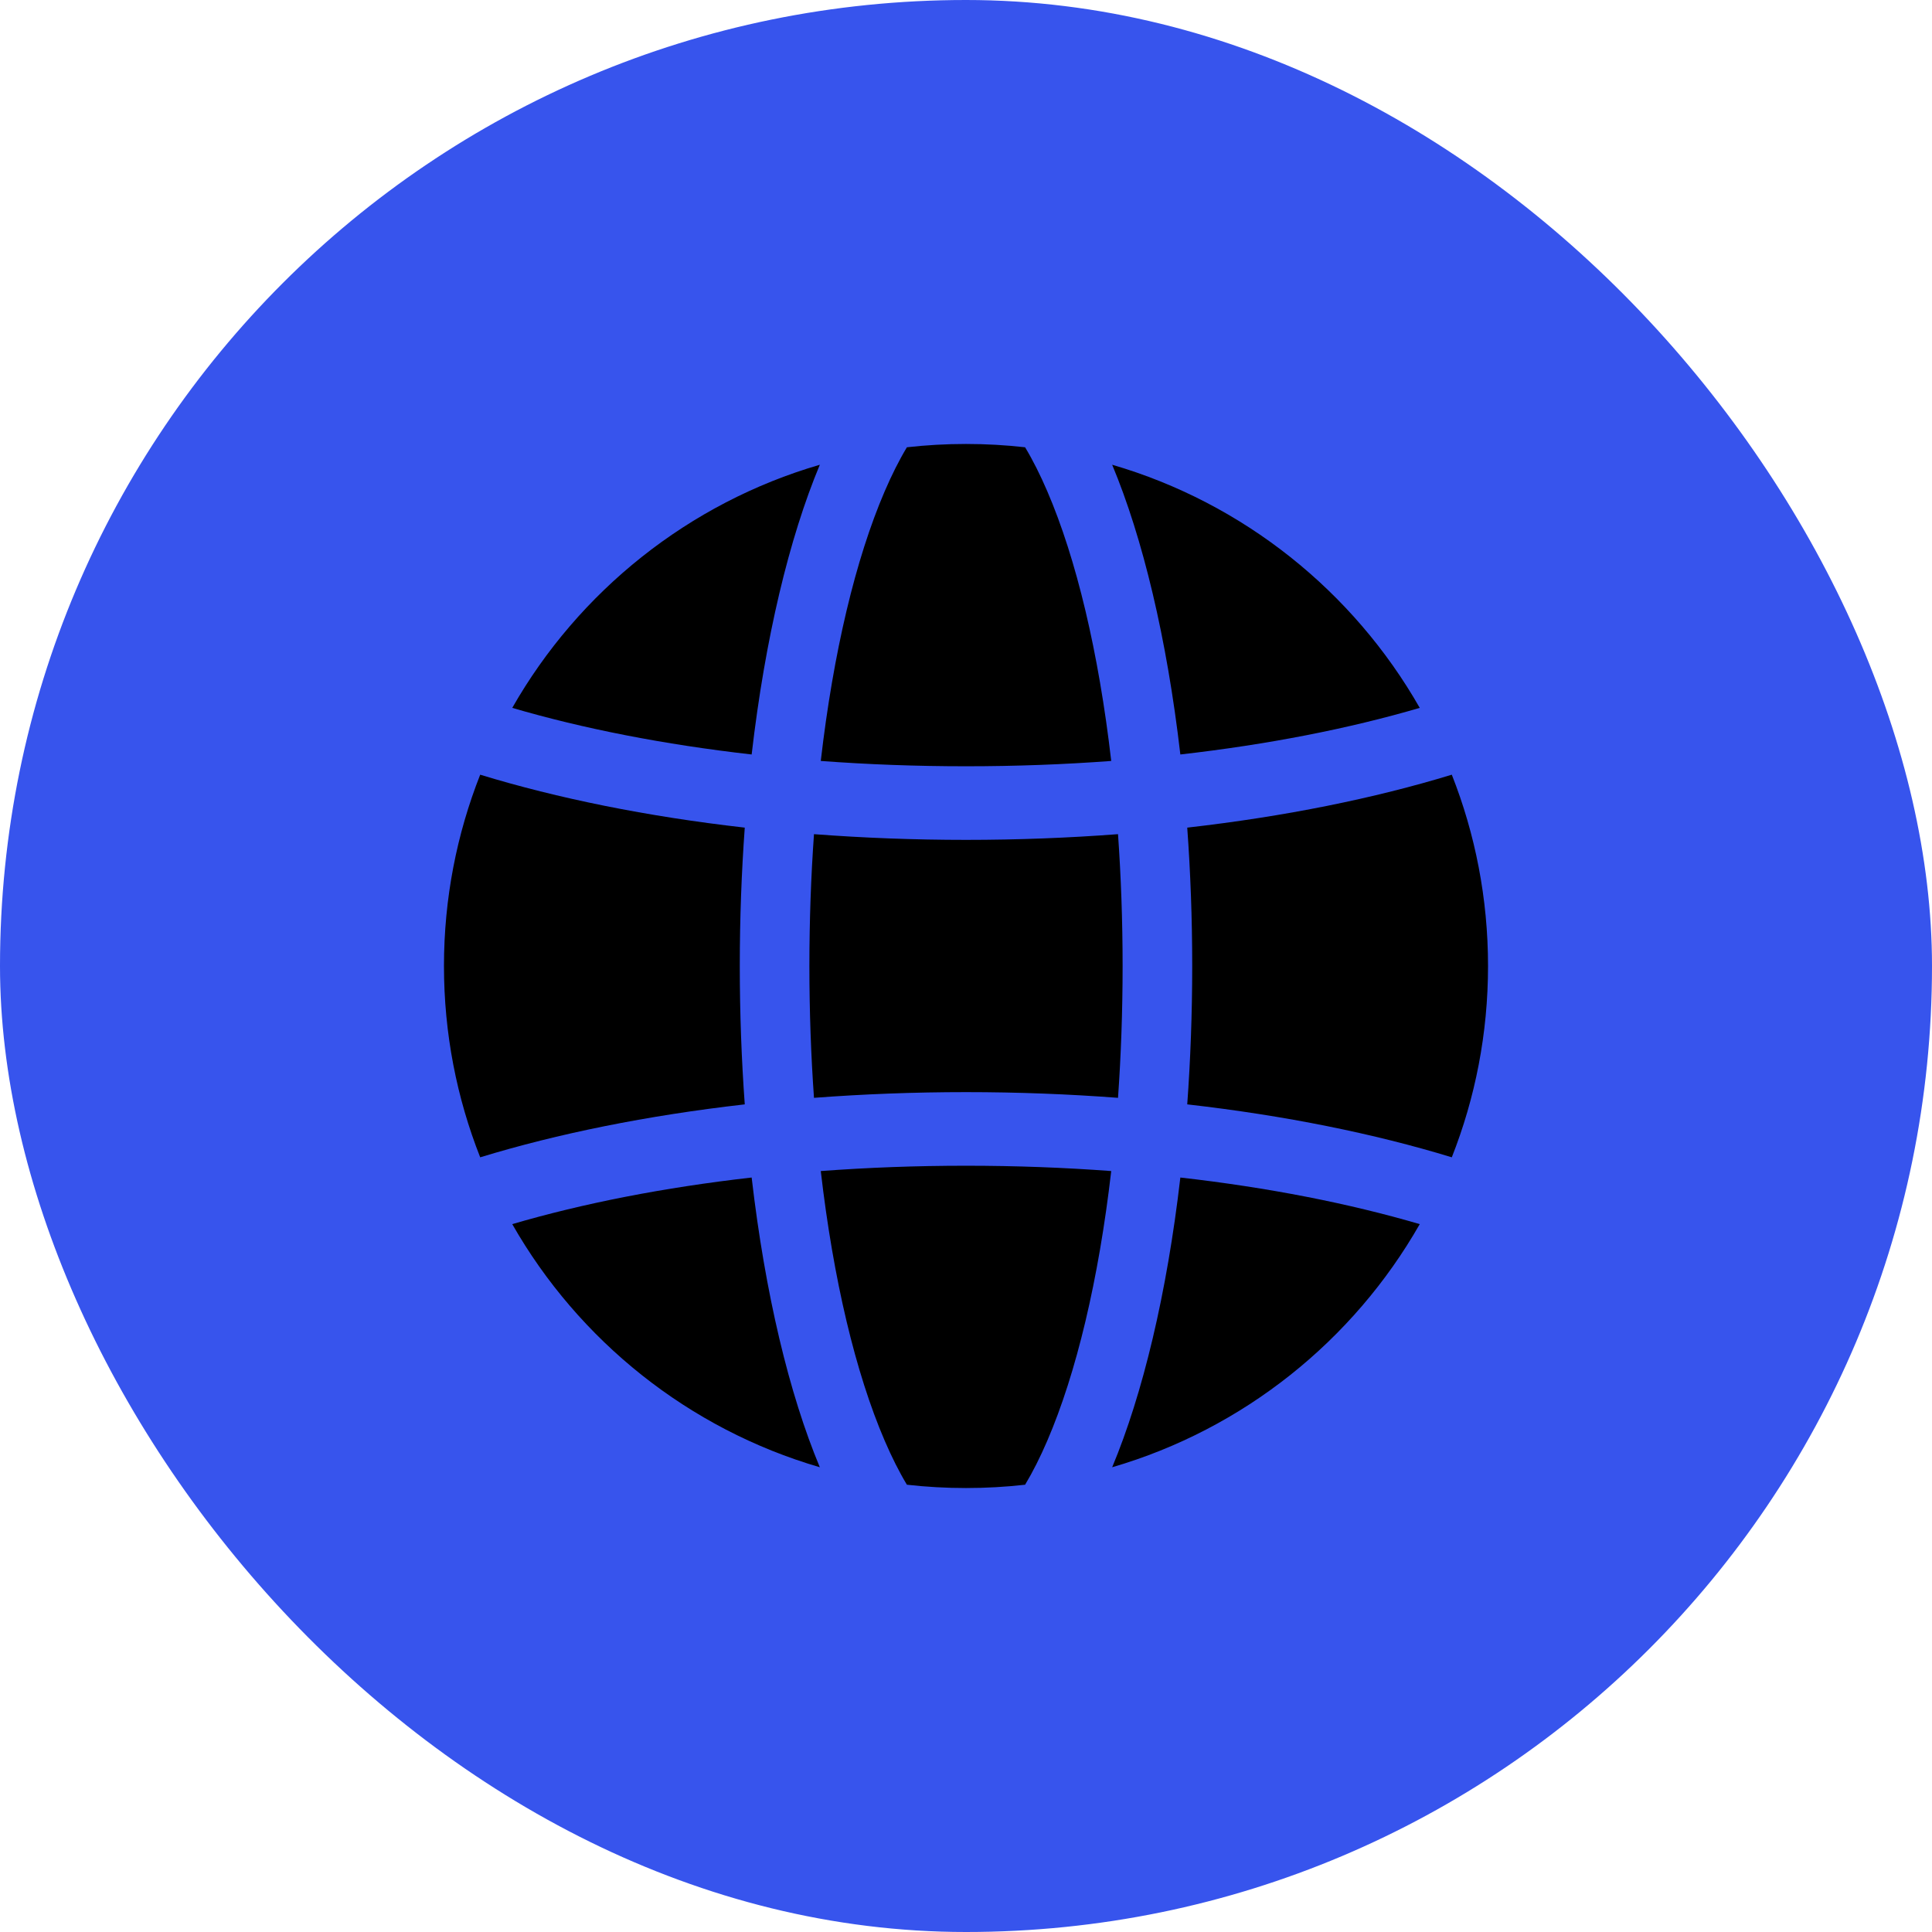
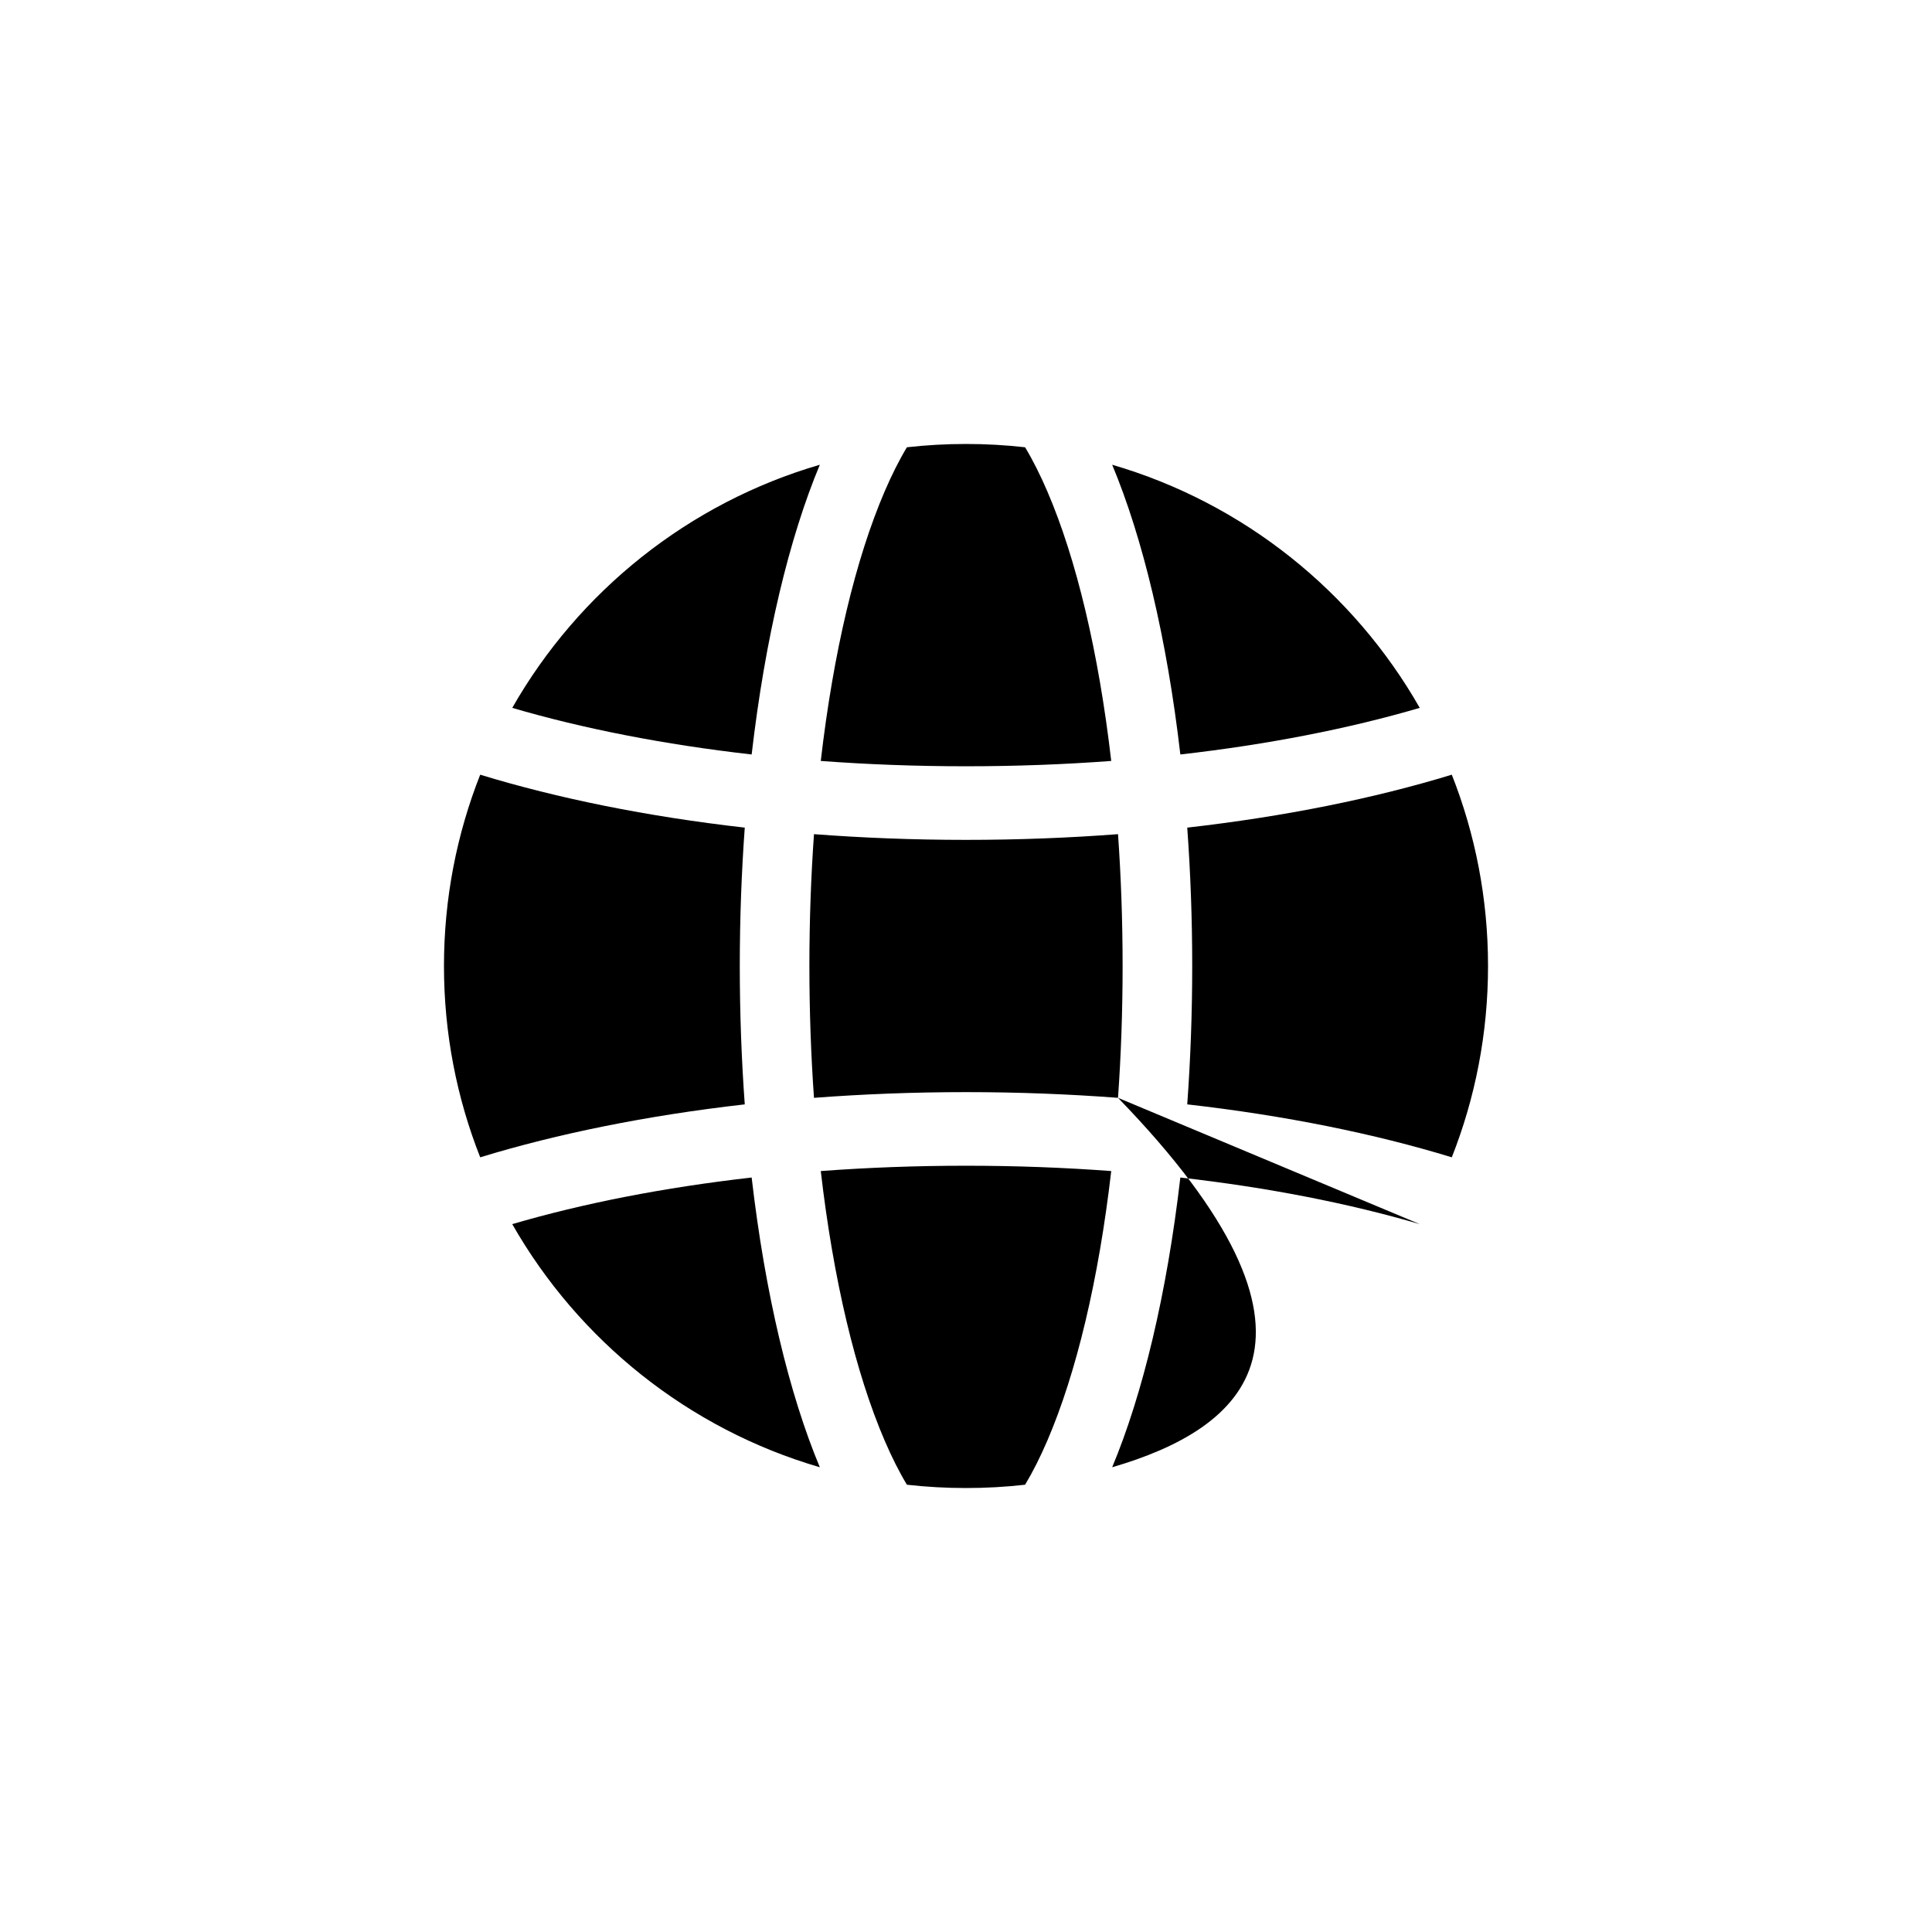
<svg xmlns="http://www.w3.org/2000/svg" width="628" height="628" viewBox="0 0 628 628" fill="none">
-   <rect width="628" height="628" rx="314" fill="#3754ED" />
-   <path fill-rule="evenodd" clip-rule="evenodd" d="M471.911 251.815C479.513 271.069 483.688 292.054 483.688 314C483.688 335.946 479.513 356.931 471.911 376.185C446.786 368.504 417.656 362.587 385.914 358.978C386.966 344.51 387.531 329.453 387.531 314C387.531 298.547 386.966 283.49 385.914 269.022C417.656 265.413 446.786 259.496 471.911 251.815ZM156.089 376.185C148.487 356.931 144.312 335.946 144.312 314C144.312 292.054 148.487 271.069 156.089 251.815C181.214 259.496 210.344 265.413 242.086 269.022C241.034 283.49 240.469 298.547 240.469 314C240.469 329.453 241.034 344.51 242.086 358.978C210.344 362.587 181.214 368.504 156.089 376.185ZM363.413 356.852C347.44 355.641 330.912 354.997 314 354.997C297.088 354.997 280.56 355.641 264.587 356.852C263.614 343.073 263.094 328.729 263.094 314C263.094 299.271 263.614 284.927 264.587 271.148C280.56 272.359 297.088 273.003 314 273.003C330.912 273.003 347.44 272.359 363.413 271.148C364.386 284.927 364.906 299.271 364.906 314C364.906 328.729 364.386 343.073 363.413 356.852ZM461.492 397.905C439.908 435.756 404.172 464.501 361.512 476.934C371.467 453.121 379.296 420.496 383.674 382.757C412.215 385.993 438.528 391.174 461.492 397.905ZM333.209 482.613C326.908 483.325 320.493 483.688 314 483.688C307.507 483.688 301.092 483.325 294.791 482.613C292.269 478.427 289.859 473.619 287.563 468.28C278.139 446.368 270.877 415.971 266.793 380.653C282.065 379.511 297.846 378.922 314 378.922C330.154 378.922 345.935 379.511 361.207 380.653C357.123 415.971 349.861 446.368 340.437 468.28C338.141 473.619 335.731 478.427 333.209 482.613ZM266.488 476.934C223.828 464.501 188.092 435.756 166.508 397.905C189.472 391.174 215.785 385.993 244.326 382.757C248.704 420.496 256.533 453.121 266.488 476.934ZM166.508 230.095C188.092 192.244 223.828 163.499 266.488 151.066C256.533 174.879 248.704 207.504 244.326 245.243C215.785 242.007 189.472 236.826 166.508 230.095ZM294.791 145.387C301.092 144.675 307.507 144.312 314 144.312C320.493 144.312 326.908 144.675 333.209 145.387C335.731 149.573 338.141 154.381 340.437 159.72C349.861 181.632 357.123 212.029 361.207 247.347C345.935 248.489 330.154 249.078 314 249.078C297.846 249.078 282.065 248.489 266.793 247.347C270.877 212.029 278.139 181.632 287.563 159.72C289.859 154.381 292.269 149.573 294.791 145.387ZM361.512 151.066C404.172 163.499 439.908 192.244 461.492 230.095C438.528 236.826 412.215 242.007 383.674 245.243C379.296 207.504 371.467 174.879 361.512 151.066Z" fill="black" />
+   <path fill-rule="evenodd" clip-rule="evenodd" d="M471.911 251.815C479.513 271.069 483.688 292.054 483.688 314C483.688 335.946 479.513 356.931 471.911 376.185C446.786 368.504 417.656 362.587 385.914 358.978C386.966 344.51 387.531 329.453 387.531 314C387.531 298.547 386.966 283.49 385.914 269.022C417.656 265.413 446.786 259.496 471.911 251.815ZM156.089 376.185C148.487 356.931 144.312 335.946 144.312 314C144.312 292.054 148.487 271.069 156.089 251.815C181.214 259.496 210.344 265.413 242.086 269.022C241.034 283.49 240.469 298.547 240.469 314C240.469 329.453 241.034 344.51 242.086 358.978C210.344 362.587 181.214 368.504 156.089 376.185ZM363.413 356.852C347.44 355.641 330.912 354.997 314 354.997C297.088 354.997 280.56 355.641 264.587 356.852C263.614 343.073 263.094 328.729 263.094 314C263.094 299.271 263.614 284.927 264.587 271.148C280.56 272.359 297.088 273.003 314 273.003C330.912 273.003 347.44 272.359 363.413 271.148C364.386 284.927 364.906 299.271 364.906 314C364.906 328.729 364.386 343.073 363.413 356.852ZC439.908 435.756 404.172 464.501 361.512 476.934C371.467 453.121 379.296 420.496 383.674 382.757C412.215 385.993 438.528 391.174 461.492 397.905ZM333.209 482.613C326.908 483.325 320.493 483.688 314 483.688C307.507 483.688 301.092 483.325 294.791 482.613C292.269 478.427 289.859 473.619 287.563 468.28C278.139 446.368 270.877 415.971 266.793 380.653C282.065 379.511 297.846 378.922 314 378.922C330.154 378.922 345.935 379.511 361.207 380.653C357.123 415.971 349.861 446.368 340.437 468.28C338.141 473.619 335.731 478.427 333.209 482.613ZM266.488 476.934C223.828 464.501 188.092 435.756 166.508 397.905C189.472 391.174 215.785 385.993 244.326 382.757C248.704 420.496 256.533 453.121 266.488 476.934ZM166.508 230.095C188.092 192.244 223.828 163.499 266.488 151.066C256.533 174.879 248.704 207.504 244.326 245.243C215.785 242.007 189.472 236.826 166.508 230.095ZM294.791 145.387C301.092 144.675 307.507 144.312 314 144.312C320.493 144.312 326.908 144.675 333.209 145.387C335.731 149.573 338.141 154.381 340.437 159.72C349.861 181.632 357.123 212.029 361.207 247.347C345.935 248.489 330.154 249.078 314 249.078C297.846 249.078 282.065 248.489 266.793 247.347C270.877 212.029 278.139 181.632 287.563 159.72C289.859 154.381 292.269 149.573 294.791 145.387ZM361.512 151.066C404.172 163.499 439.908 192.244 461.492 230.095C438.528 236.826 412.215 242.007 383.674 245.243C379.296 207.504 371.467 174.879 361.512 151.066Z" fill="black" />
</svg>